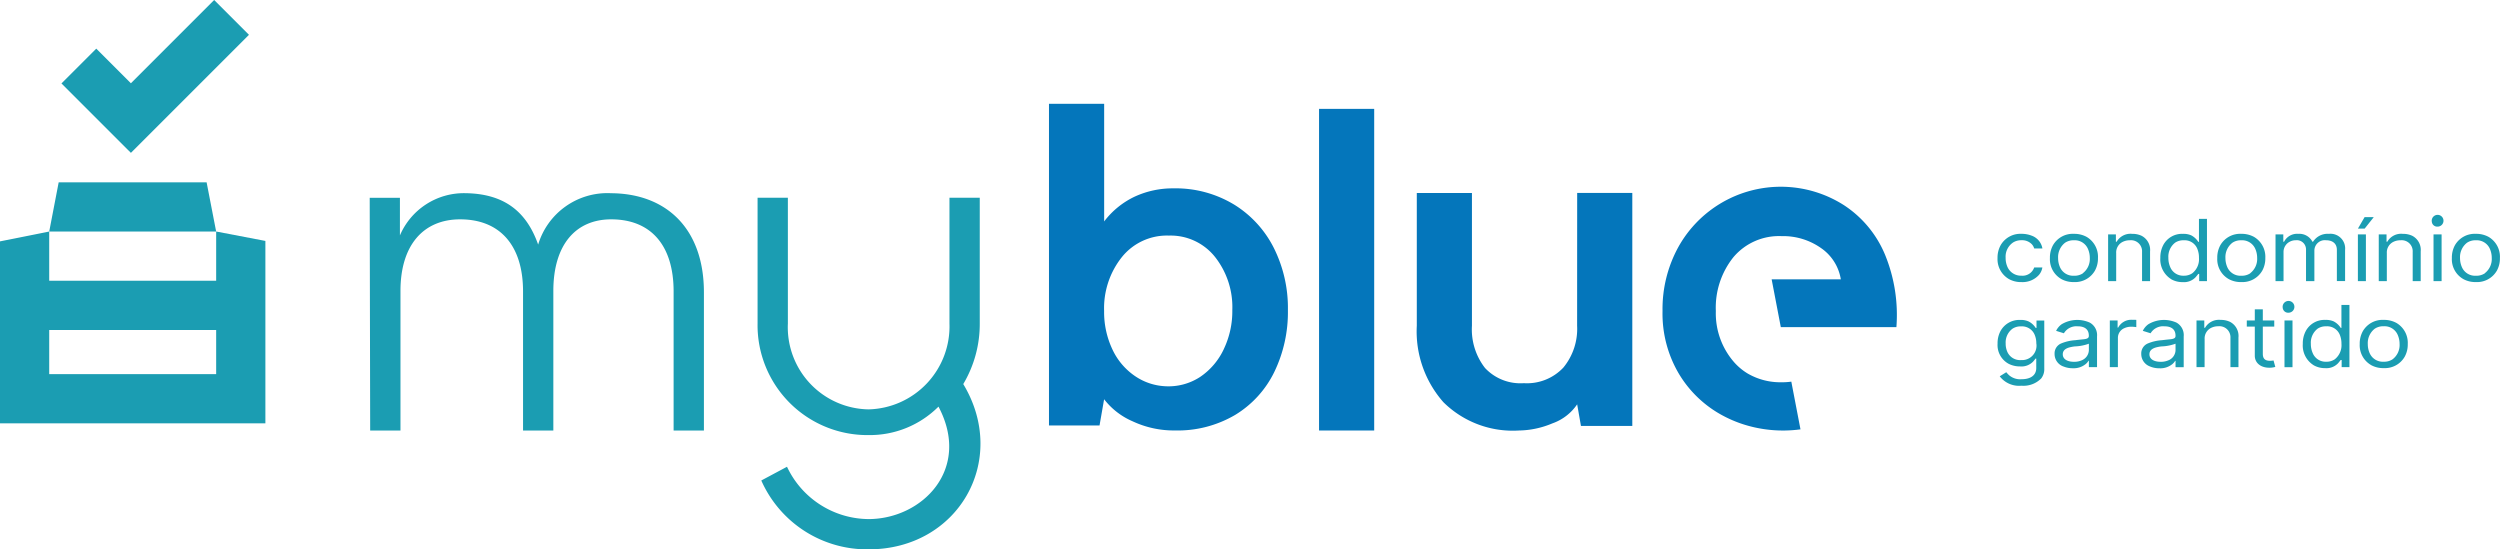
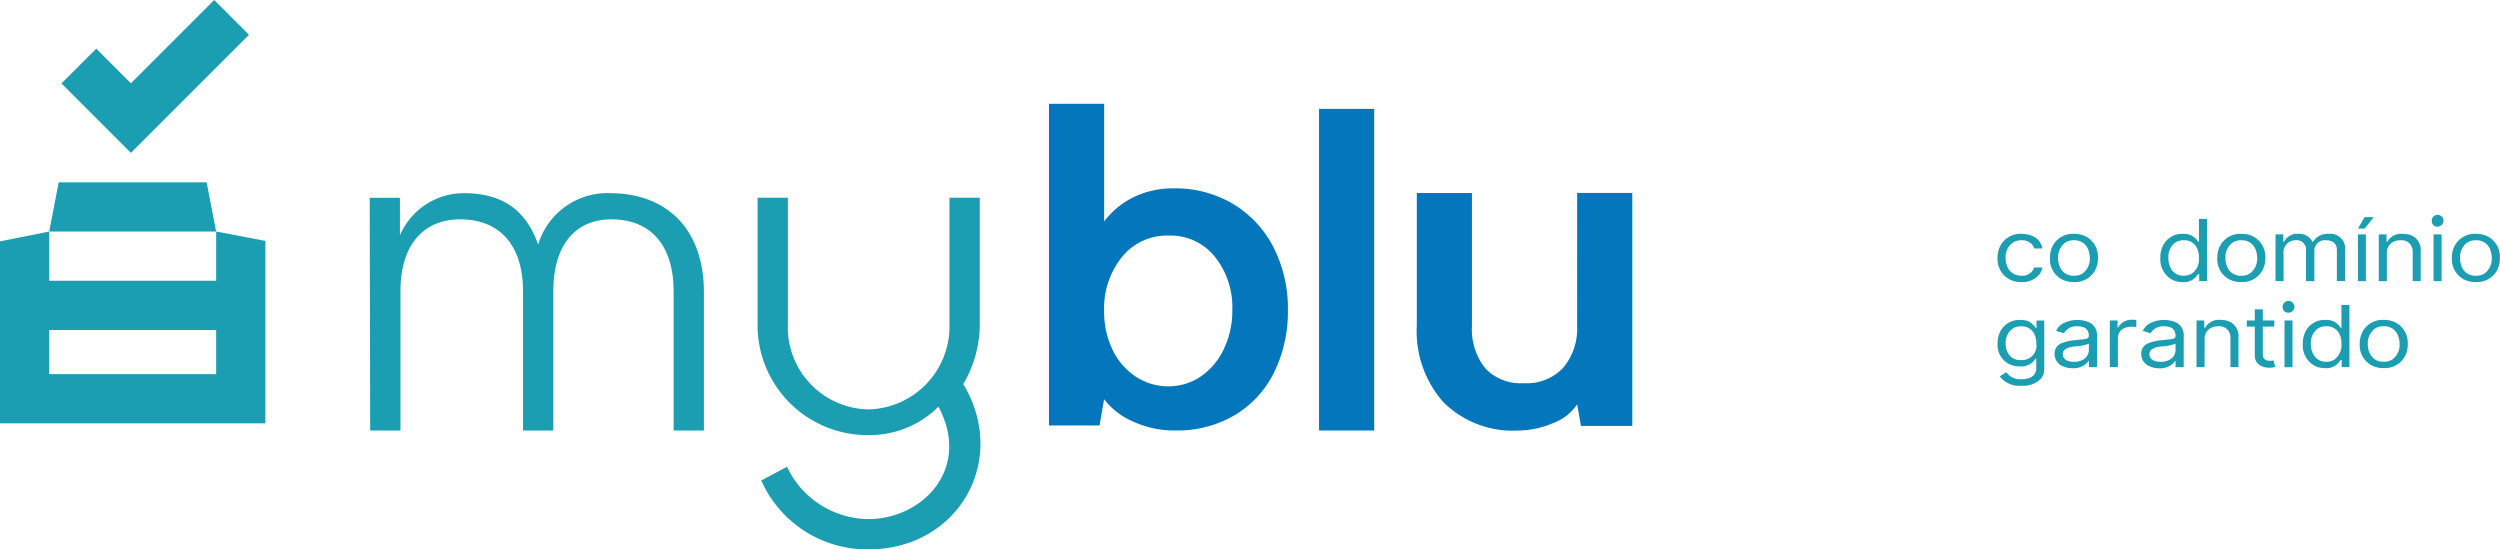
<svg xmlns="http://www.w3.org/2000/svg" width="218.424" height="48" viewBox="0 0 218.424 48">
  <defs>
    <clipPath id="clip-path">
      <rect id="Retângulo_1" data-name="Retângulo 1" width="218.424" height="48" fill="none" />
    </clipPath>
  </defs>
  <g id="Grupo_1" data-name="Grupo 1" clip-path="url(#clip-path)">
    <path id="Caminho_1" data-name="Caminho 1" d="M585.577,72.38a2.009,2.009,0,0,1-.982-1.828,2.254,2.254,0,0,1,.261-1.1,1.99,1.99,0,0,1,1.828-1.016,2.38,2.38,0,0,1,.883.157,1.444,1.444,0,0,1,.949,1.12H587.8a.965.965,0,0,0-.195-.352,1.174,1.174,0,0,0-.916-.365,1.346,1.346,0,0,0-.726.191,1.493,1.493,0,0,0-.66,1.343,1.9,1.9,0,0,0,.17.821,1.286,1.286,0,0,0,1.215.742,1.071,1.071,0,0,0,1.111-.717h.713a1.318,1.318,0,0,1-.295.647,1.922,1.922,0,0,1-1.529.63,2.172,2.172,0,0,1-1.116-.274" transform="translate(-410.072 -48.007)" fill="#1b9db2" />
    <path id="Caminho_2" data-name="Caminho 2" d="M600.931,72.388a1.99,1.99,0,0,1-1-1.837,2.237,2.237,0,0,1,.265-1.115,1.993,1.993,0,0,1,1.832-1,2.246,2.246,0,0,1,1.1.261,2.015,2.015,0,0,1,1,1.853,2.2,2.2,0,0,1-.265,1.1,2,2,0,0,1-1.84,1,2.19,2.19,0,0,1-1.1-.265m1.886-.51a1.565,1.565,0,0,0,.606-1.327,1.953,1.953,0,0,0-.15-.767A1.25,1.25,0,0,0,602.03,69a1.311,1.311,0,0,0-.779.216,1.587,1.587,0,0,0-.605,1.339,1.937,1.937,0,0,0,.149.759,1.254,1.254,0,0,0,1.236.783,1.328,1.328,0,0,0,.788-.216" transform="translate(-420.83 -48.006)" fill="#1b9db2" />
-     <path id="Caminho_3" data-name="Caminho 3" d="M617.664,72.567h-.705v-4.08h.68v.643h.066a1.39,1.39,0,0,1,1.351-.692,1.894,1.894,0,0,1,.821.166,1.387,1.387,0,0,1,.747,1.372v2.591h-.7V70.021A.964.964,0,0,0,618.854,69a1.37,1.37,0,0,0-.609.133,1.026,1.026,0,0,0-.58.987Z" transform="translate(-432.774 -48.007)" fill="#1b9db2" />
    <path id="Caminho_4" data-name="Caminho 4" d="M633.181,69.324a2.027,2.027,0,0,1-.941-1.853,2.321,2.321,0,0,1,.253-1.115,1.848,1.848,0,0,1,1.72-.986,1.664,1.664,0,0,1,.722.128,1.631,1.631,0,0,1,.622.572h.058V64.063h.7V69.5h-.68v-.626h-.083c-.054.07-.129.166-.224.278a1.39,1.39,0,0,1-1.128.435,1.983,1.983,0,0,1-1.025-.261m1.841-.5a1.564,1.564,0,0,0,.6-1.364,2,2,0,0,0-.15-.8,1.189,1.189,0,0,0-1.177-.73,1.287,1.287,0,0,0-.746.2,1.543,1.543,0,0,0-.6,1.331,1.936,1.936,0,0,0,.153.788,1.22,1.22,0,0,0,1.19.775,1.267,1.267,0,0,0,.726-.2" transform="translate(-443.493 -44.938)" fill="#1b9db2" />
    <path id="Caminho_5" data-name="Caminho 5" d="M649.906,72.388a1.99,1.99,0,0,1-1-1.837,2.241,2.241,0,0,1,.265-1.115,1.993,1.993,0,0,1,1.833-1,2.243,2.243,0,0,1,1.1.261,2.016,2.016,0,0,1,1,1.853,2.2,2.2,0,0,1-.265,1.1,2,2,0,0,1-1.84,1,2.191,2.191,0,0,1-1.1-.265m1.887-.51a1.565,1.565,0,0,0,.605-1.327,1.958,1.958,0,0,0-.15-.767A1.25,1.25,0,0,0,651.005,69a1.309,1.309,0,0,0-.78.216,1.588,1.588,0,0,0-.606,1.339,1.943,1.943,0,0,0,.15.759,1.253,1.253,0,0,0,1.236.783,1.329,1.329,0,0,0,.788-.216" transform="translate(-455.184 -48.006)" fill="#1b9db2" />
    <path id="Caminho_6" data-name="Caminho 6" d="M666.641,72.567h-.7v-4.08h.68v.643h.067a1.27,1.27,0,0,1,1.243-.692,1.283,1.283,0,0,1,1.236.692h.05a1.5,1.5,0,0,1,1.384-.692,1.282,1.282,0,0,1,1.418,1.4v2.728H671.3V69.839c0-.6-.435-.842-.945-.842a.914.914,0,0,0-1.02.912v2.658h-.73V69.773a.807.807,0,0,0-.912-.775,1.068,1.068,0,0,0-.518.133,1,1,0,0,0-.535.891Z" transform="translate(-467.129 -48.007)" fill="#1b9db2" />
    <path id="Caminho_7" data-name="Caminho 7" d="M690.746,69.138h-.7v-4.08h.7Zm-.107-4.589h-.589l.581-1h.8Z" transform="translate(-484.038 -44.577)" fill="#1b9db2" />
    <path id="Caminho_8" data-name="Caminho 8" d="M696.868,72.567h-.705v-4.08h.68v.643h.066a1.39,1.39,0,0,1,1.351-.692,1.9,1.9,0,0,1,.821.166,1.387,1.387,0,0,1,.747,1.372v2.591h-.7V70.021A.964.964,0,0,0,698.058,69a1.371,1.371,0,0,0-.609.133,1.026,1.026,0,0,0-.58.987Z" transform="translate(-488.332 -48.007)" fill="#1b9db2" />
    <path id="Caminho_9" data-name="Caminho 9" d="M711.693,63.916a.514.514,0,1,1,.506.423.472.472,0,0,1-.506-.423m.854,5.183h-.705v-4.08h.705Z" transform="translate(-499.226 -44.539)" fill="#1b9db2" />
    <path id="Caminho_10" data-name="Caminho 10" d="M718.564,72.388a1.99,1.99,0,0,1-1-1.837,2.241,2.241,0,0,1,.265-1.115,1.992,1.992,0,0,1,1.833-1,2.243,2.243,0,0,1,1.1.261,2.016,2.016,0,0,1,1,1.853,2.205,2.205,0,0,1-.265,1.1,2,2,0,0,1-1.841,1,2.19,2.19,0,0,1-1.1-.265m1.887-.51a1.565,1.565,0,0,0,.605-1.327,1.958,1.958,0,0,0-.15-.767A1.25,1.25,0,0,0,719.663,69a1.309,1.309,0,0,0-.78.216,1.589,1.589,0,0,0-.606,1.339,1.943,1.943,0,0,0,.15.759,1.254,1.254,0,0,0,1.236.783,1.329,1.329,0,0,0,.788-.216" transform="translate(-503.345 -48.006)" fill="#1b9db2" />
    <path id="Caminho_11" data-name="Caminho 11" d="M584.794,98.543l.565-.353a2.642,2.642,0,0,0,.244.261,1.481,1.481,0,0,0,1.082.352c.746,0,1.294-.3,1.294-.982V97h-.066a3.209,3.209,0,0,1-.216.27,1.423,1.423,0,0,1-1.136.414,2.141,2.141,0,0,1-1-.232,1.862,1.862,0,0,1-.962-1.758,2.245,2.245,0,0,1,.253-1.094,1.876,1.876,0,0,1,1.729-.978,1.662,1.662,0,0,1,.721.129,1.6,1.6,0,0,1,.63.572H588v-.651h.68v4.2a1.319,1.319,0,0,1-.265.858,2.173,2.173,0,0,1-1.733.639,2.122,2.122,0,0,1-1.891-.817m3.193-2.869a1.9,1.9,0,0,0-.149-.775,1.2,1.2,0,0,0-1.178-.722,1.288,1.288,0,0,0-.75.2,1.494,1.494,0,0,0-.6,1.293,1.74,1.74,0,0,0,.154.751,1.219,1.219,0,0,0,1.2.7,1.264,1.264,0,0,0,1.327-1.447" transform="translate(-410.072 -65.67)" fill="#1b9db2" />
    <path id="Caminho_12" data-name="Caminho 12" d="M602.074,97.694a1.155,1.155,0,0,1-.783-1.107.939.939,0,0,1,.58-.912,3.866,3.866,0,0,1,1.219-.282c.282-.033.51-.058.689-.075.348-.033.505-.1.505-.3V95c0-.518-.319-.821-.979-.821a1.271,1.271,0,0,0-1.2.609l-.68-.211a1.5,1.5,0,0,1,.489-.581,2.671,2.671,0,0,1,2.45-.141A1.248,1.248,0,0,1,605,95.062v2.686h-.713v-.556h-.033a1.069,1.069,0,0,1-.241.282,1.655,1.655,0,0,1-1.136.369,2.062,2.062,0,0,1-.8-.15m1.621-.559a.985.985,0,0,0,.589-.862V95.7a4.029,4.029,0,0,1-1.227.236,3.216,3.216,0,0,0-.518.1c-.319.1-.535.27-.535.589,0,.431.41.655.978.655a1.61,1.61,0,0,0,.713-.145" transform="translate(-421.783 -65.67)" fill="#1b9db2" />
    <path id="Caminho_13" data-name="Caminho 13" d="M618.163,97.728h-.705v-4.08h.68v.622h.05a1.291,1.291,0,0,1,1.211-.68c.1,0,.29,0,.373.009v.634a2.489,2.489,0,0,0-.439-.037,1.4,1.4,0,0,0-.6.124.911.911,0,0,0-.568.833Z" transform="translate(-433.124 -65.65)" fill="#1b9db2" />
    <path id="Caminho_14" data-name="Caminho 14" d="M627.444,97.694a1.154,1.154,0,0,1-.784-1.107.94.94,0,0,1,.58-.912,3.858,3.858,0,0,1,1.219-.282c.282-.033.51-.058.689-.075.348-.033.506-.1.506-.3V95c0-.518-.319-.821-.979-.821a1.272,1.272,0,0,0-1.2.609l-.68-.211a1.5,1.5,0,0,1,.489-.581,2.672,2.672,0,0,1,2.45-.141,1.248,1.248,0,0,1,.634,1.211v2.686h-.713v-.556h-.034a1.065,1.065,0,0,1-.24.282,1.657,1.657,0,0,1-1.136.369,2.061,2.061,0,0,1-.8-.15m1.621-.559a.985.985,0,0,0,.589-.862V95.7a4.031,4.031,0,0,1-1.227.236,3.239,3.239,0,0,0-.519.1c-.319.1-.535.27-.535.589,0,.431.411.655.978.655a1.61,1.61,0,0,0,.713-.145" transform="translate(-439.579 -65.67)" fill="#1b9db2" />
    <path id="Caminho_15" data-name="Caminho 15" d="M643.534,97.748h-.705v-4.08h.68v.643h.066a1.39,1.39,0,0,1,1.351-.692,1.894,1.894,0,0,1,.821.166,1.387,1.387,0,0,1,.747,1.372v2.591h-.7V95.2a.964.964,0,0,0-1.066-1.024,1.37,1.37,0,0,0-.609.133,1.026,1.026,0,0,0-.58.987Z" transform="translate(-450.921 -65.67)" fill="#1b9db2" />
    <path id="Caminho_16" data-name="Caminho 16" d="M660.042,95.564a1.775,1.775,0,0,1-.531.07c-.746,0-1.26-.422-1.26-1.049V92.04h-.7v-.535h.7v-.97h.7v.97h1v.535h-1v2.376c0,.427.191.613.622.613a1.757,1.757,0,0,0,.315-.029Z" transform="translate(-461.25 -63.507)" fill="#1b9db2" />
    <path id="Caminho_17" data-name="Caminho 17" d="M668.062,89.1a.514.514,0,1,1,.505.423.471.471,0,0,1-.505-.423m.854,5.183h-.7V90.2h.7Z" transform="translate(-468.621 -62.202)" fill="#1b9db2" />
    <path id="Caminho_18" data-name="Caminho 18" d="M674.875,94.505a2.026,2.026,0,0,1-.941-1.853,2.321,2.321,0,0,1,.253-1.115,1.848,1.848,0,0,1,1.721-.986,1.662,1.662,0,0,1,.721.128,1.631,1.631,0,0,1,.622.572h.058V89.244h.7v5.435h-.68v-.626h-.083c-.054.07-.129.166-.224.278a1.391,1.391,0,0,1-1.128.435,1.979,1.979,0,0,1-1.023-.261m1.841-.5a1.565,1.565,0,0,0,.6-1.364,2,2,0,0,0-.149-.8,1.19,1.19,0,0,0-1.178-.73,1.286,1.286,0,0,0-.746.2,1.543,1.543,0,0,0-.6,1.331,1.942,1.942,0,0,0,.153.788,1.219,1.219,0,0,0,1.19.775,1.267,1.267,0,0,0,.726-.2" transform="translate(-472.74 -62.601)" fill="#1b9db2" />
    <path id="Caminho_19" data-name="Caminho 19" d="M691.6,97.569a1.99,1.99,0,0,1-1-1.836,2.238,2.238,0,0,1,.265-1.115,1.992,1.992,0,0,1,1.832-1,2.25,2.25,0,0,1,1.1.261,2.016,2.016,0,0,1,1,1.853,2.2,2.2,0,0,1-.265,1.1,2,2,0,0,1-1.841,1,2.189,2.189,0,0,1-1.1-.265m1.886-.51a1.564,1.564,0,0,0,.606-1.326,1.958,1.958,0,0,0-.15-.767,1.251,1.251,0,0,0-1.244-.788,1.312,1.312,0,0,0-.779.216,1.588,1.588,0,0,0-.605,1.339,1.937,1.937,0,0,0,.149.759,1.253,1.253,0,0,0,1.236.783,1.325,1.325,0,0,0,.788-.216" transform="translate(-484.432 -65.67)" fill="#1b9db2" />
    <path id="Caminho_20" data-name="Caminho 20" d="M323.121,39.153a9.847,9.847,0,0,0-5.238-1.385,7.913,7.913,0,0,0-3.393.722,7.245,7.245,0,0,0-2.669,2.168V30.381H307v28.1h4.417l.4-2.288a6.286,6.286,0,0,0,2.489,1.927,8.476,8.476,0,0,0,3.693.8,9.9,9.9,0,0,0,5.279-1.365,8.979,8.979,0,0,0,3.412-3.753,11.994,11.994,0,0,0,1.185-5.4,11.727,11.727,0,0,0-1.245-5.459,9.423,9.423,0,0,0-3.513-3.794m-.843,12.665a5.975,5.975,0,0,1-2.067,2.429,5.047,5.047,0,0,1-3.079.812,5.119,5.119,0,0,1-2.562-.853,5.751,5.751,0,0,1-2.027-2.369,7.65,7.65,0,0,1-.722-3.352,7.167,7.167,0,0,1,1.546-4.7,5.049,5.049,0,0,1,4.115-1.887,4.954,4.954,0,0,1,4.014,1.847,7.07,7.07,0,0,1,1.526,4.656,7.688,7.688,0,0,1-.743,3.412" transform="translate(-215.351 -21.311)" fill="#0476bb" />
    <path id="Caminho_21" data-name="Caminho 21" d="M386.034,59.961h4.818V31.86h-4.818Z" transform="translate(-270.789 -22.348)" fill="#0476bb" />
    <path id="Caminho_22" data-name="Caminho 22" d="M428.638,68.07a5.321,5.321,0,0,1-1.2,3.653,4.359,4.359,0,0,1-3.452,1.365,4.238,4.238,0,0,1-3.393-1.325,5.473,5.473,0,0,1-1.144-3.693v-11.6h-4.818v11.6a9.345,9.345,0,0,0,2.329,6.684,8.611,8.611,0,0,0,6.584,2.469,7.758,7.758,0,0,0,2.93-.622,4.361,4.361,0,0,0,2.168-1.666l.331,1.887h4.487V56.468h-4.817Z" transform="translate(-290.846 -39.61)" fill="#0476bb" />
-     <path id="Caminho_23" data-name="Caminho 23" d="M496.993,71.874a5.673,5.673,0,0,1-3.021-.775,5.116,5.116,0,0,1-1.194-1.011,6.486,6.486,0,0,1-1.566-4.436,7.047,7.047,0,0,1,1.546-4.717,5.207,5.207,0,0,1,4.195-1.827,5.742,5.742,0,0,1,3.453,1.044,4.1,4.1,0,0,1,1.726,2.73h-6.044l.8,4.175h10.1a13.865,13.865,0,0,0-.983-6.3,9.527,9.527,0,0,0-3.573-4.336,10.244,10.244,0,0,0-14.492,3.633,11.248,11.248,0,0,0-1.385,5.6,10.309,10.309,0,0,0,1.466,5.54,9.9,9.9,0,0,0,3.874,3.633,10.914,10.914,0,0,0,1.49.647,11.362,11.362,0,0,0,5.222.515l-.8-4.168a6.232,6.232,0,0,1-.812.056" transform="translate(-341.3 -38.477)" fill="#0476bb" />
    <path id="Caminho_24" data-name="Caminho 24" d="M129.217,56.534a6.318,6.318,0,0,0-6.3,4.492c-1.043-2.968-3.048-4.452-6.377-4.492a6.075,6.075,0,0,0-5.7,3.69V56.935H108.2l.041,20.334h2.647V65.077c0-4.011,2.006-6.257,5.214-6.257,3.449,0,5.495,2.246,5.495,6.3V77.269h2.647V65.077c0-4.051,1.966-6.257,5.054-6.257,3.449,0,5.454,2.246,5.454,6.3V77.269H137.4V65.2c0-5.575-3.289-8.663-8.182-8.663" transform="translate(-75.899 -39.656)" fill="#1b9db2" />
    <path id="Caminho_25" data-name="Caminho 25" d="M239.679,74.16a10.265,10.265,0,0,0,1.444-5.294V57.877h-2.647V68.866a7.25,7.25,0,0,1-7.059,7.5,7.175,7.175,0,0,1-7.059-7.5V57.877h-2.647V68.866a9.6,9.6,0,0,0,9.706,9.746,8.48,8.48,0,0,0,6.1-2.487c2.888,5.455-1.4,9.786-6.056,9.826a7.938,7.938,0,0,1-7.179-4.572l-2.246,1.2a10.106,10.106,0,0,0,9.385,6.016c7.82,0,12.273-7.781,8.262-14.438" transform="translate(-155.522 -40.599)" fill="#1b9db2" />
    <path id="Caminho_26" data-name="Caminho 26" d="M28.157,53.352H15.233l-.827,4.3H28.991Z" transform="translate(-10.106 -37.424)" fill="#1b9db2" />
    <path id="Caminho_27" data-name="Caminho 27" d="M23.826,13.127l.227.227L34.367,3.042,31.325,0,24.051,7.275,21.025,4.249,17.984,7.29l5.839,5.839Z" transform="translate(-12.615 0)" fill="#1b9db2" />
    <path id="Caminho_28" data-name="Caminho 28" d="M18.886,72.059H4.3v-4.3l-4.3.86v15.9H23.187V68.58l-4.3-.822Zm0,8.159H4.3V76.36H18.886Z" transform="translate(0 -47.53)" fill="#1b9db2" />
  </g>
</svg>